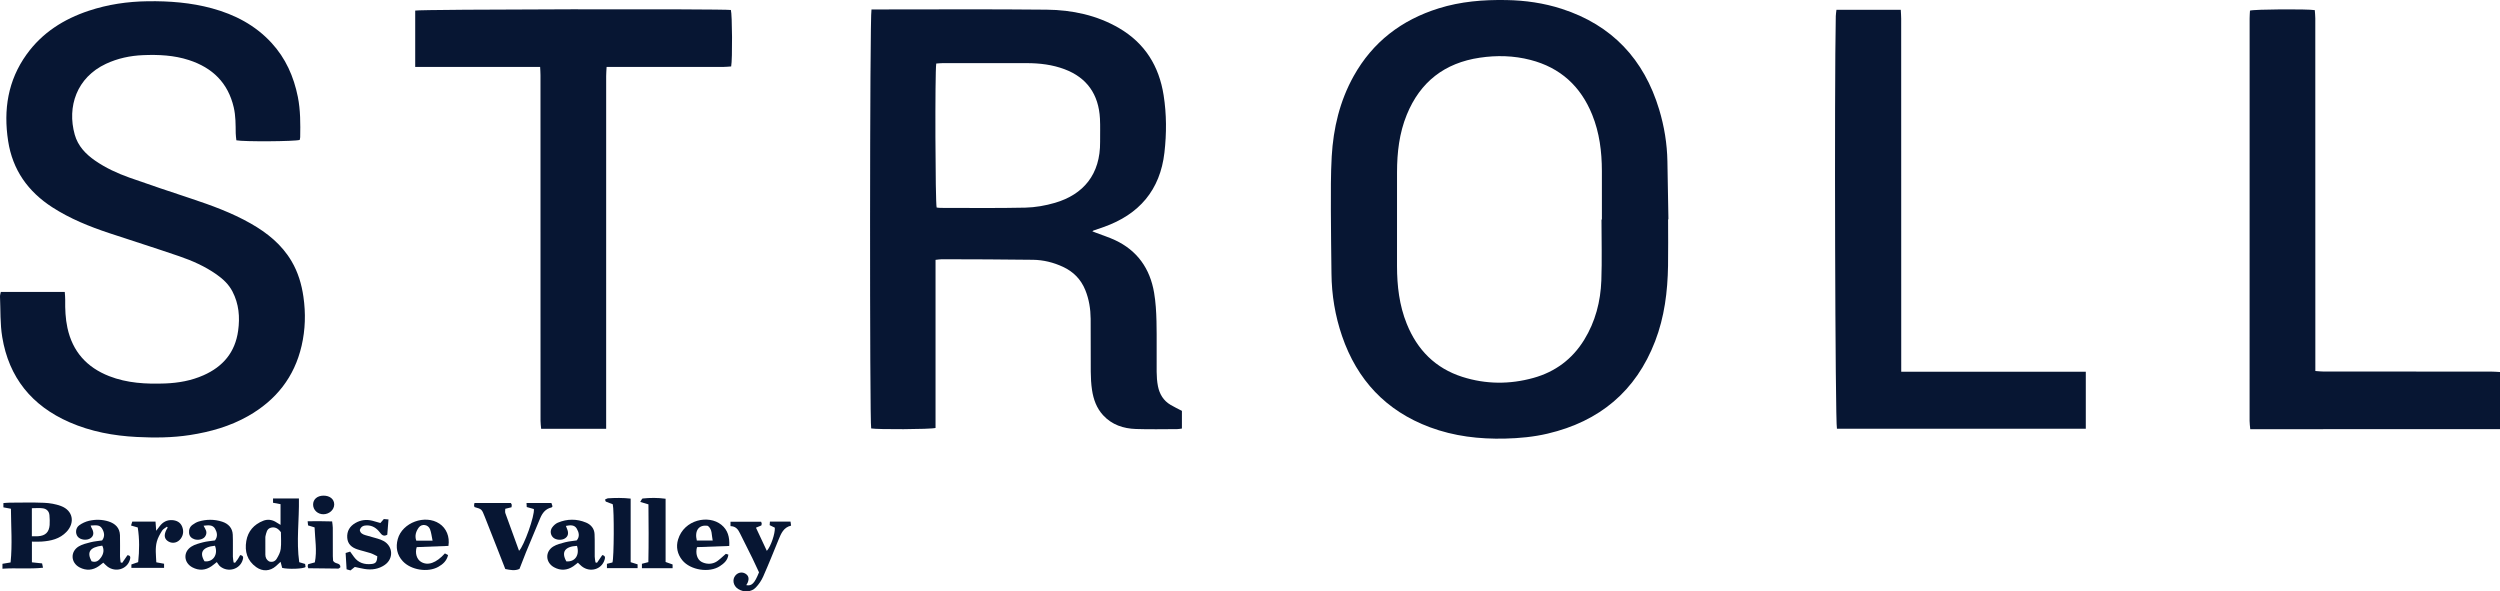
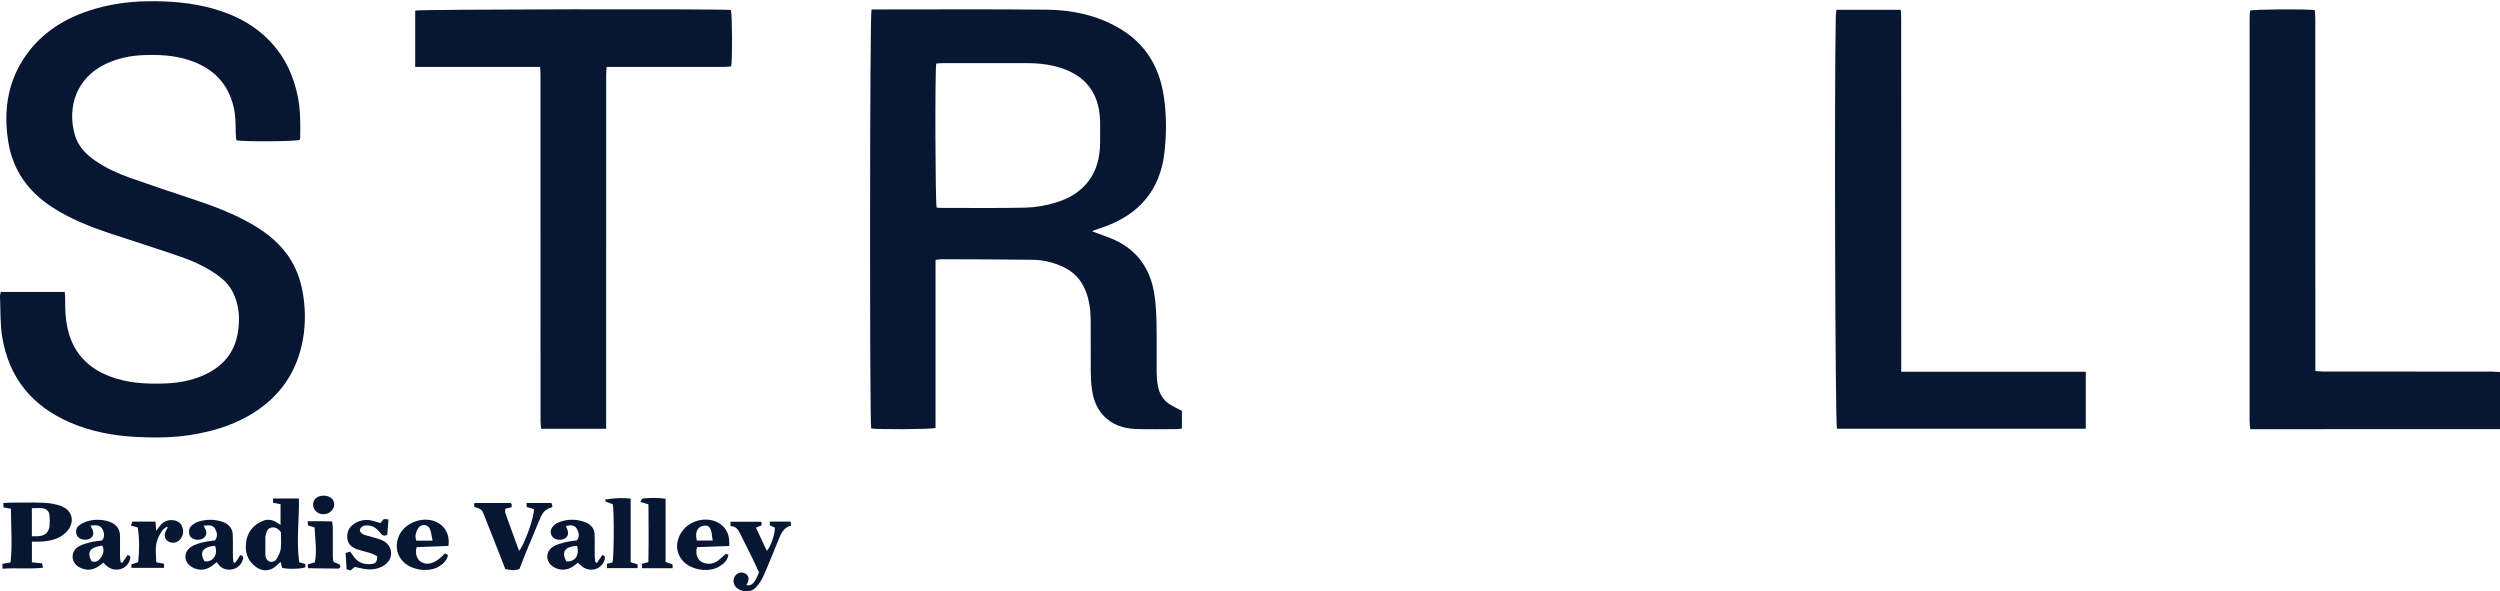
<svg xmlns="http://www.w3.org/2000/svg" width="153.719px" height="36.364px" viewBox="0 0 153.719 36.364" version="1.1">
  <title>stroll</title>
  <g id="Symbols" stroke="none" stroke-width="1" fill="none" fill-rule="evenodd">
    <g id="As-Seen-On" transform="translate(-1133, -64)" fill="#071633" fill-rule="nonzero">
      <g id="stroll" transform="translate(1133, 64)">
        <path d="M57.567,3.907 C57.483,4.446 57.509,12.499 57.592,12.76 C57.667,12.768 57.748,12.783 57.829,12.783 C59.569,12.783 61.309,12.806 63.047,12.767 C63.658,12.753 64.283,12.643 64.87,12.471 C66.619,11.959 67.661,10.72 67.643,8.722 C67.639,8.247 67.658,7.771 67.634,7.297 C67.556,5.793 66.822,4.769 65.456,4.256 C64.71,3.976 63.933,3.884 63.144,3.882 C61.417,3.877 59.69,3.88 57.962,3.882 C57.835,3.882 57.707,3.898 57.567,3.907 M72.673,25.263 L72.673,26.35 C72.564,26.364 72.473,26.385 72.383,26.385 C71.536,26.387 70.689,26.407 69.844,26.378 C69.073,26.351 68.369,26.121 67.826,25.53 C67.424,25.092 67.234,24.557 67.147,23.987 C67.09,23.613 67.072,23.231 67.068,22.852 C67.058,21.77 67.073,20.688 67.062,19.607 C67.056,18.999 66.963,18.403 66.731,17.833 C66.463,17.172 65.998,16.702 65.355,16.405 C64.776,16.136 64.159,15.984 63.526,15.974 C61.655,15.946 59.784,15.947 57.913,15.94 C57.798,15.94 57.683,15.962 57.524,15.978 L57.524,26.314 C57.204,26.403 53.928,26.416 53.567,26.343 C53.47,26.015 53.476,0.932 53.586,0.581 C53.69,0.581 53.807,0.58 53.924,0.581 C57.404,0.582 60.885,0.557 64.365,0.595 C65.925,0.613 67.441,0.93 68.813,1.731 C70.399,2.659 71.269,4.065 71.549,5.859 C71.733,7.029 71.732,8.205 71.599,9.376 C71.336,11.69 70.041,13.189 67.862,13.959 C67.649,14.034 67.435,14.106 67.222,14.18 C67.211,14.183 67.203,14.194 67.167,14.225 C67.261,14.261 67.34,14.293 67.42,14.323 C67.797,14.468 68.185,14.59 68.55,14.76 C69.933,15.403 70.71,16.517 70.962,17.993 C71.061,18.575 71.096,19.172 71.11,19.763 C71.133,20.797 71.11,21.831 71.12,22.866 C71.122,23.161 71.143,23.46 71.2,23.749 C71.296,24.233 71.539,24.637 71.977,24.895 C72.192,25.022 72.417,25.129 72.673,25.263" id="Fill-1" />
-         <path d="M98.472,13.498 C98.481,13.498 98.489,13.498 98.497,13.498 C98.497,12.5 98.499,11.501 98.496,10.503 C98.492,9.319 98.348,8.158 97.899,7.051 C97.191,5.305 95.947,4.16 94.104,3.684 C93.074,3.417 92.034,3.393 90.987,3.548 C88.826,3.868 87.322,5.035 86.498,7.058 C86.038,8.187 85.902,9.374 85.9,10.58 C85.895,12.506 85.896,14.432 85.899,16.358 C85.901,17.577 86.038,18.775 86.5,19.916 C87.147,21.515 88.255,22.643 89.919,23.174 C91.363,23.634 92.831,23.641 94.283,23.238 C95.618,22.868 96.674,22.088 97.407,20.897 C98.097,19.775 98.415,18.538 98.463,17.242 C98.508,15.996 98.472,14.746 98.472,13.498 M102.567,13.487 C102.567,14.439 102.58,15.39 102.564,16.341 C102.538,17.928 102.344,19.491 101.769,20.984 C100.588,24.054 98.349,25.913 95.162,26.662 C94.304,26.864 93.43,26.947 92.545,26.968 C90.958,27.006 89.409,26.825 87.919,26.27 C85.222,25.263 83.445,23.364 82.519,20.661 C82.093,19.417 81.88,18.134 81.869,16.817 C81.858,15.522 81.832,14.227 81.832,12.931 C81.832,11.826 81.821,10.719 81.884,9.617 C81.984,7.881 82.378,6.213 83.234,4.678 C84.405,2.58 86.177,1.227 88.459,0.514 C89.815,0.09 91.207,-0.022 92.622,0.003 C93.786,0.024 94.924,0.186 96.028,0.543 C99.123,1.544 101.087,3.647 102.018,6.733 C102.331,7.771 102.506,8.836 102.525,9.923 C102.545,11.111 102.566,12.299 102.587,13.487 C102.58,13.487 102.574,13.487 102.567,13.487" id="Fill-3" />
        <path d="M0.051,17.949 L3.982,17.949 C3.993,18.124 4.011,18.274 4.009,18.424 C4.001,19.007 4.022,19.586 4.146,20.159 C4.461,21.615 5.335,22.588 6.71,23.127 C7.82,23.561 8.981,23.622 10.155,23.578 C10.972,23.547 11.764,23.406 12.514,23.074 C13.712,22.543 14.458,21.664 14.642,20.34 C14.76,19.494 14.69,18.684 14.291,17.918 C14.059,17.474 13.702,17.145 13.298,16.863 C12.599,16.375 11.825,16.031 11.025,15.757 C9.596,15.267 8.156,14.811 6.722,14.336 C5.499,13.93 4.31,13.45 3.221,12.748 C1.721,11.781 0.773,10.447 0.5,8.669 C0.205,6.751 0.482,4.948 1.637,3.343 C2.596,2.01 3.919,1.173 5.461,0.661 C6.632,0.272 7.839,0.094 9.075,0.077 C10.416,0.058 11.74,0.16 13.037,0.513 C14.444,0.897 15.694,1.549 16.693,2.634 C17.565,3.58 18.062,4.706 18.313,5.954 C18.478,6.776 18.473,7.607 18.458,8.438 C18.457,8.496 18.437,8.553 18.428,8.603 C18.157,8.698 14.993,8.721 14.534,8.627 C14.521,8.492 14.496,8.344 14.494,8.196 C14.487,7.662 14.495,7.13 14.372,6.602 C14.022,5.093 13.063,4.164 11.618,3.694 C10.7,3.395 9.751,3.351 8.792,3.391 C7.998,3.424 7.237,3.587 6.515,3.924 C4.717,4.766 4.114,6.557 4.595,8.277 C4.789,8.974 5.265,9.472 5.846,9.875 C6.496,10.325 7.211,10.655 7.952,10.919 C9.207,11.365 10.471,11.785 11.735,12.205 C13.002,12.626 14.254,13.081 15.418,13.743 C16.436,14.322 17.327,15.039 17.931,16.067 C18.329,16.744 18.547,17.481 18.657,18.249 C18.802,19.257 18.776,20.262 18.546,21.258 C18.1,23.192 16.969,24.61 15.257,25.582 C14.147,26.212 12.94,26.553 11.682,26.749 C10.591,26.918 9.495,26.924 8.401,26.868 C6.981,26.795 5.591,26.539 4.275,25.964 C1.956,24.952 0.545,23.212 0.137,20.721 C0.003,19.907 0.037,19.064 0,18.235 C-0.004,18.145 0.032,18.053 0.051,17.949" id="Fill-5" />
        <path d="M37.271,26.365 L33.274,26.365 C33.26,26.198 33.236,26.038 33.236,25.878 C33.233,23.061 33.234,20.243 33.234,17.425 C33.234,13.157 33.234,8.889 33.233,4.621 C33.233,4.47 33.221,4.319 33.212,4.117 C30.64,4.114 28.098,4.119 25.53,4.114 L25.53,0.651 C25.799,0.567 44.401,0.536 44.94,0.614 C45.022,0.866 45.042,3.639 44.958,4.085 C44.806,4.095 44.644,4.115 44.482,4.115 C42.253,4.117 40.024,4.116 37.795,4.116 C37.642,4.116 37.489,4.116 37.299,4.116 C37.288,4.327 37.272,4.501 37.272,4.674 C37.271,11.7 37.271,18.727 37.271,25.753 C37.271,25.941 37.271,26.128 37.271,26.365" id="Fill-7" />
        <path d="M116.902,22.857 L128.251,22.857 L128.251,26.363 L112.949,26.363 C112.84,26.001 112.786,5.274 112.878,0.992 C112.881,0.866 112.904,0.739 112.919,0.601 L116.874,0.601 C116.883,0.794 116.899,0.967 116.899,1.141 C116.901,8.192 116.902,15.244 116.902,22.295 C116.902,22.458 116.902,22.621 116.902,22.857" id="Fill-9" />
        <path d="M153.719,22.875 L153.719,26.387 C148.598,26.39 143.502,26.388 138.363,26.389 C138.347,26.202 138.322,26.043 138.322,25.884 C138.321,21.568 138.322,17.253 138.323,12.937 C138.323,9.002 138.323,5.067 138.324,1.131 C138.324,0.968 138.338,0.805 138.346,0.652 C138.632,0.567 141.846,0.544 142.331,0.623 C142.341,0.786 142.362,0.958 142.362,1.131 C142.364,6.124 142.363,11.118 142.364,16.111 C142.364,18.192 142.365,20.272 142.365,22.353 C142.365,22.493 142.365,22.634 142.365,22.812 C142.55,22.825 142.699,22.844 142.848,22.844 C146.293,22.847 149.738,22.847 153.184,22.849 C153.347,22.849 153.511,22.864 153.719,22.875" id="Fill-11" />
        <path d="M1.959,32.972 C2.117,32.972 2.233,32.979 2.348,32.971 C2.792,32.939 3.015,32.728 3.052,32.284 C3.068,32.085 3.055,31.883 3.041,31.684 C3.023,31.437 2.865,31.288 2.637,31.255 C2.422,31.223 2.199,31.248 1.959,31.248 L1.959,32.972 Z M1.962,33.303 L1.962,34.576 C2.175,34.598 2.371,34.619 2.589,34.642 C2.605,34.717 2.62,34.791 2.644,34.908 C1.806,34.999 0.992,34.909 0.151,34.969 L0.151,34.667 C0.325,34.638 0.474,34.613 0.651,34.583 C0.765,33.482 0.678,32.388 0.672,31.281 C0.499,31.25 0.363,31.225 0.209,31.196 L0.209,30.933 C0.34,30.924 0.455,30.909 0.571,30.908 C1.285,30.906 1.999,30.886 2.712,30.916 C3.062,30.931 3.426,30.992 3.752,31.115 C4.482,31.39 4.627,32.125 4.098,32.692 C3.678,33.142 3.127,33.262 2.546,33.301 C2.36,33.314 2.173,33.303 1.962,33.303 L1.962,33.303 Z" id="Fill-14" />
        <path d="M17.273,32.724 C17.102,32.492 16.909,32.382 16.665,32.444 C16.399,32.51 16.378,32.76 16.321,32.975 C16.315,32.998 16.315,33.022 16.315,33.046 C16.315,33.4 16.314,33.754 16.316,34.108 C16.318,34.285 16.389,34.427 16.541,34.518 C16.746,34.591 16.916,34.515 17.012,34.358 C17.126,34.172 17.236,33.962 17.262,33.751 C17.303,33.414 17.273,33.068 17.273,32.724 L17.273,32.724 Z M18.38,30.65 C18.403,31.981 18.213,33.272 18.399,34.569 C18.522,34.605 18.633,34.638 18.761,34.676 C18.77,34.744 18.779,34.81 18.787,34.864 C18.664,34.98 17.713,35.013 17.35,34.918 C17.319,34.8 17.285,34.669 17.252,34.545 C17.154,34.635 17.062,34.726 16.965,34.81 C16.601,35.128 16.147,35.151 15.754,34.871 C15.193,34.471 15.038,33.905 15.144,33.266 C15.246,32.66 15.62,32.238 16.195,32.017 C16.433,31.925 16.688,31.945 16.92,32.073 C17.023,32.129 17.121,32.195 17.25,32.274 L17.25,31 C17.096,30.972 16.95,30.944 16.788,30.914 L16.788,30.65 L18.38,30.65 Z" id="Fill-16" />
        <path d="M31.069,34.988 C30.892,34.536 30.721,34.095 30.548,33.655 C30.301,33.025 30.052,32.395 29.804,31.766 C29.621,31.303 29.621,31.303 29.18,31.18 C29.169,31.151 29.149,31.118 29.149,31.085 C29.148,31.04 29.163,30.994 29.175,30.928 L31.41,30.928 C31.437,30.978 31.464,31.008 31.467,31.039 C31.471,31.083 31.458,31.129 31.45,31.191 C31.331,31.22 31.219,31.247 31.068,31.284 C31.068,31.374 31.044,31.471 31.072,31.55 C31.346,32.321 31.63,33.088 31.915,33.869 C32.229,33.548 32.884,31.707 32.826,31.299 C32.697,31.263 32.553,31.222 32.388,31.176 C32.384,31.105 32.379,31.029 32.374,30.928 L33.905,30.928 C33.93,31 33.954,31.072 33.974,31.132 C33.942,31.169 33.929,31.199 33.911,31.203 C33.545,31.282 33.35,31.544 33.216,31.861 C32.919,32.561 32.628,33.262 32.339,33.965 C32.2,34.304 32.072,34.648 31.941,34.982 C31.655,35.109 31.388,35.05 31.069,34.988" id="Fill-18" />
        <path d="M34.824,34.518 C35.362,34.561 35.653,34.124 35.478,33.564 C34.736,33.601 34.496,33.938 34.824,34.518 M36.709,34.604 C36.816,34.448 36.923,34.291 37.033,34.13 C37.231,34.171 37.214,34.293 37.172,34.427 C36.99,35.017 36.279,35.22 35.775,34.823 C35.693,34.758 35.621,34.68 35.533,34.598 C35.433,34.676 35.346,34.755 35.249,34.82 C34.869,35.076 34.468,35.099 34.068,34.88 C33.537,34.59 33.504,33.922 34.019,33.604 C34.235,33.471 34.5,33.407 34.751,33.342 C34.979,33.283 35.218,33.265 35.461,33.228 C35.665,32.987 35.594,32.725 35.462,32.502 C35.322,32.264 35.067,32.281 34.796,32.337 C34.821,32.401 34.839,32.452 34.86,32.502 C34.978,32.772 34.941,32.97 34.746,33.1 C34.539,33.238 34.184,33.213 34.011,33.049 C33.848,32.895 33.807,32.633 33.953,32.431 C34.039,32.311 34.165,32.195 34.299,32.138 C34.872,31.897 35.461,31.894 36.035,32.132 C36.339,32.258 36.543,32.504 36.558,32.841 C36.579,33.303 36.561,33.765 36.568,34.227 C36.569,34.346 36.599,34.465 36.615,34.583 C36.646,34.59 36.678,34.597 36.709,34.604" id="Fill-20" />
        <path d="M12.574,34.512 C13.099,34.583 13.431,34.091 13.218,33.556 C12.465,33.629 12.238,33.964 12.574,34.512 M13.218,33.229 C13.408,32.979 13.347,32.728 13.225,32.512 C13.078,32.253 12.805,32.294 12.517,32.325 C12.555,32.397 12.581,32.452 12.613,32.504 C12.717,32.674 12.718,32.842 12.601,33.003 C12.482,33.167 12.179,33.236 11.946,33.155 C11.763,33.091 11.643,32.97 11.625,32.768 C11.606,32.564 11.673,32.388 11.839,32.269 C11.954,32.187 12.081,32.108 12.214,32.068 C12.693,31.924 13.18,31.924 13.656,32.076 C14.036,32.198 14.294,32.461 14.312,32.877 C14.332,33.326 14.313,33.777 14.319,34.227 C14.32,34.346 14.348,34.465 14.364,34.584 C14.394,34.591 14.424,34.598 14.454,34.605 C14.513,34.527 14.576,34.451 14.63,34.369 C14.68,34.293 14.722,34.211 14.768,34.131 C14.983,34.164 14.964,34.29 14.925,34.423 C14.752,35.011 14.022,35.223 13.533,34.823 C13.453,34.757 13.403,34.656 13.331,34.561 C13.192,34.67 13.104,34.747 13.008,34.813 C12.631,35.076 12.231,35.098 11.829,34.885 C11.292,34.6 11.25,33.94 11.763,33.612 C11.976,33.475 12.242,33.409 12.492,33.343 C12.72,33.283 12.96,33.268 13.218,33.229" id="Fill-22" />
        <path d="M5.629,34.512 C5.917,34.613 6.087,34.459 6.218,34.269 C6.37,34.047 6.417,33.801 6.286,33.549 C5.525,33.649 5.324,33.944 5.629,34.512 M6.278,33.23 C6.472,32.975 6.408,32.717 6.271,32.493 C6.114,32.236 5.841,32.309 5.574,32.314 C5.597,32.377 5.604,32.411 5.62,32.438 C5.793,32.729 5.775,32.947 5.566,33.093 C5.343,33.249 4.945,33.202 4.782,33.001 C4.621,32.803 4.641,32.467 4.87,32.3 C5.047,32.171 5.263,32.071 5.476,32.022 C5.873,31.931 6.281,31.938 6.675,32.062 C7.083,32.192 7.36,32.454 7.377,32.904 C7.392,33.341 7.375,33.78 7.379,34.218 C7.38,34.339 7.405,34.461 7.419,34.582 C7.45,34.591 7.482,34.599 7.514,34.608 C7.621,34.453 7.728,34.298 7.838,34.138 C8.035,34.154 8.027,34.276 7.988,34.414 C7.822,35.002 7.103,35.219 6.6,34.831 C6.516,34.767 6.445,34.686 6.351,34.597 C6.258,34.668 6.17,34.743 6.076,34.809 C5.7,35.073 5.3,35.099 4.897,34.89 C4.346,34.604 4.311,33.917 4.844,33.596 C5.061,33.466 5.326,33.404 5.577,33.34 C5.805,33.283 6.044,33.265 6.278,33.23" id="Fill-24" />
        <path d="M44.917,32.351 L44.917,32.079 L46.798,32.079 C46.816,32.128 46.834,32.16 46.836,32.193 C46.838,32.226 46.824,32.26 46.814,32.308 C46.722,32.346 46.627,32.386 46.483,32.446 C46.708,32.927 46.926,33.393 47.15,33.871 C47.396,33.605 47.668,32.803 47.642,32.445 C47.545,32.398 47.442,32.348 47.324,32.29 C47.329,32.221 47.334,32.154 47.341,32.072 L48.608,32.072 C48.619,32.159 48.628,32.225 48.641,32.32 C48.18,32.426 48.028,32.803 47.873,33.18 C47.563,33.938 47.26,34.699 46.928,35.447 C46.82,35.691 46.662,35.927 46.476,36.12 C46.192,36.416 45.737,36.435 45.39,36.217 C45.087,36.027 45.006,35.639 45.217,35.387 C45.375,35.197 45.623,35.15 45.827,35.269 C46.028,35.387 46.078,35.572 45.973,35.825 C45.952,35.878 45.917,35.925 45.885,35.979 C46.222,36.047 46.396,35.873 46.67,35.191 C46.542,34.917 46.406,34.615 46.26,34.318 C46.009,33.807 45.749,33.301 45.498,32.789 C45.383,32.553 45.243,32.358 44.917,32.351" id="Fill-26" />
        <path d="M26.598,33.244 C26.539,32.97 26.519,32.743 26.44,32.539 C26.326,32.244 25.927,32.187 25.747,32.439 C25.58,32.671 25.487,32.938 25.596,33.244 L26.598,33.244 Z M27.357,34.027 C27.426,34.064 27.483,34.094 27.551,34.13 C27.468,34.487 27.23,34.697 26.948,34.855 C26.302,35.216 25.272,35.05 24.768,34.509 C24.405,34.119 24.322,33.646 24.457,33.149 C24.734,32.128 26.139,31.614 27.019,32.198 C27.445,32.48 27.663,32.996 27.573,33.566 C26.925,33.591 26.267,33.617 25.622,33.641 C25.506,34.01 25.626,34.39 25.887,34.547 C26.303,34.799 26.817,34.626 27.357,34.027 L27.357,34.027 Z" id="Fill-29" />
        <path d="M43.822,33.236 C43.746,32.898 43.81,32.562 43.528,32.335 C42.981,32.238 42.692,32.618 42.845,33.236 L43.822,33.236 Z M44.84,33.569 C44.142,33.595 43.493,33.619 42.857,33.642 C42.751,34.031 42.871,34.409 43.139,34.55 C43.407,34.69 43.712,34.701 43.969,34.58 C44.204,34.468 44.39,34.251 44.632,34.053 C44.647,34.058 44.709,34.078 44.786,34.102 C44.748,34.452 44.515,34.643 44.273,34.805 C43.619,35.245 42.454,35.06 41.955,34.45 C41.646,34.072 41.557,33.626 41.692,33.176 C42.063,31.943 43.571,31.636 44.353,32.266 C44.757,32.591 44.869,33.033 44.84,33.569 L44.84,33.569 Z" id="Fill-31" />
        <path d="M23.389,32.158 C23.467,32.068 23.529,31.997 23.6,31.915 C23.676,31.922 23.755,31.928 23.887,31.939 C23.861,32.266 23.837,32.577 23.813,32.878 C23.575,33.015 23.463,32.875 23.35,32.729 C23.151,32.474 22.905,32.307 22.565,32.305 C22.354,32.304 22.193,32.369 22.123,32.59 C22.152,32.786 22.303,32.856 22.465,32.905 C22.716,32.981 22.969,33.043 23.219,33.119 C23.344,33.157 23.469,33.201 23.582,33.263 C24.168,33.584 24.213,34.345 23.663,34.731 C23.284,34.997 22.853,35.058 22.402,34.982 C22.204,34.949 22.009,34.901 21.816,34.86 C21.72,34.937 21.638,35.003 21.55,35.074 C21.479,35.054 21.414,35.035 21.311,35.005 C21.292,34.678 21.273,34.351 21.252,34.003 C21.351,33.973 21.435,33.947 21.529,33.917 C21.618,34.04 21.693,34.145 21.769,34.249 C22.036,34.614 22.411,34.723 22.84,34.679 C23.109,34.652 23.184,34.551 23.198,34.203 C23.074,34.144 22.934,34.061 22.784,34.011 C22.513,33.922 22.232,33.866 21.963,33.775 C21.627,33.661 21.379,33.456 21.351,33.069 C21.322,32.657 21.505,32.358 21.854,32.157 C22.177,31.971 22.526,31.927 22.888,32.016 C23.049,32.056 23.207,32.106 23.389,32.158" id="Fill-33" />
        <path d="M8.079,34.918 L8.079,34.707 C8.209,34.663 8.331,34.621 8.496,34.565 C8.571,33.861 8.583,33.148 8.47,32.433 C8.322,32.39 8.201,32.354 8.058,32.313 C8.087,32.22 8.109,32.147 8.133,32.071 L9.562,32.071 C9.576,32.255 9.588,32.417 9.604,32.637 C9.694,32.519 9.758,32.434 9.823,32.349 C10.017,32.096 10.27,31.96 10.593,31.981 C10.86,32 11.087,32.114 11.193,32.365 C11.297,32.615 11.288,32.877 11.121,33.111 C10.935,33.371 10.626,33.446 10.366,33.3 C10.11,33.155 10.062,32.92 10.224,32.59 C10.249,32.538 10.282,32.491 10.311,32.442 C10.295,32.423 10.28,32.404 10.264,32.385 C10.162,32.466 10.029,32.526 9.966,32.63 C9.836,32.84 9.707,33.063 9.644,33.298 C9.532,33.713 9.593,34.139 9.611,34.575 C9.781,34.606 9.918,34.632 10.088,34.663 L10.088,34.918 L8.079,34.918 Z" id="Fill-35" />
        <path d="M41.356,34.707 L41.356,34.937 L39.47,34.937 L39.47,34.666 C39.598,34.633 39.71,34.604 39.866,34.564 C39.891,33.38 39.882,32.2 39.871,31.012 C39.7,30.961 39.559,30.92 39.367,30.863 C39.435,30.763 39.471,30.655 39.517,30.651 C39.975,30.605 40.434,30.599 40.926,30.666 L40.926,34.555 C41.077,34.608 41.197,34.651 41.356,34.707" id="Fill-37" />
-         <path d="M38.778,34.568 C38.961,34.625 39.074,34.659 39.204,34.7 L39.204,34.934 L37.319,34.934 L37.319,34.669 C37.441,34.639 37.553,34.611 37.658,34.584 C37.755,34.304 37.767,31.363 37.678,31.007 C37.535,30.952 37.392,30.897 37.249,30.841 C37.232,30.801 37.215,30.761 37.198,30.721 C37.261,30.692 37.324,30.643 37.389,30.639 C37.837,30.613 38.285,30.603 38.778,30.658 L38.778,34.568 Z" id="Fill-39" />
+         <path d="M38.778,34.568 C38.961,34.625 39.074,34.659 39.204,34.7 L39.204,34.934 L37.319,34.934 L37.319,34.669 C37.441,34.639 37.553,34.611 37.658,34.584 C37.755,34.304 37.767,31.363 37.678,31.007 C37.535,30.952 37.392,30.897 37.249,30.841 C37.232,30.801 37.215,30.761 37.198,30.721 C37.837,30.613 38.285,30.603 38.778,30.658 L38.778,34.568 Z" id="Fill-39" />
        <path d="M18.957,34.94 C18.937,34.874 18.92,34.841 18.92,34.808 C18.92,34.775 18.937,34.742 18.951,34.69 C19.071,34.658 19.195,34.624 19.358,34.58 C19.503,33.868 19.368,33.154 19.343,32.428 C19.204,32.386 19.083,32.349 18.942,32.306 C18.935,32.239 18.928,32.173 18.916,32.051 C19.418,32.048 19.898,32.041 20.422,32.061 C20.438,32.205 20.462,32.328 20.463,32.452 C20.467,33.035 20.464,33.617 20.465,34.199 C20.466,34.315 20.478,34.432 20.481,34.478 C20.605,34.711 20.926,34.571 20.931,34.875 C20.891,34.903 20.844,34.962 20.798,34.961 C20.183,34.959 19.568,34.948 18.957,34.94" id="Fill-41" />
        <path d="M19.888,30.476 C20.28,30.473 20.548,30.691 20.55,31.014 C20.551,31.341 20.252,31.615 19.889,31.62 C19.541,31.624 19.258,31.365 19.252,31.038 C19.245,30.707 19.503,30.479 19.888,30.476" id="Fill-43" />
      </g>
    </g>
  </g>
</svg>